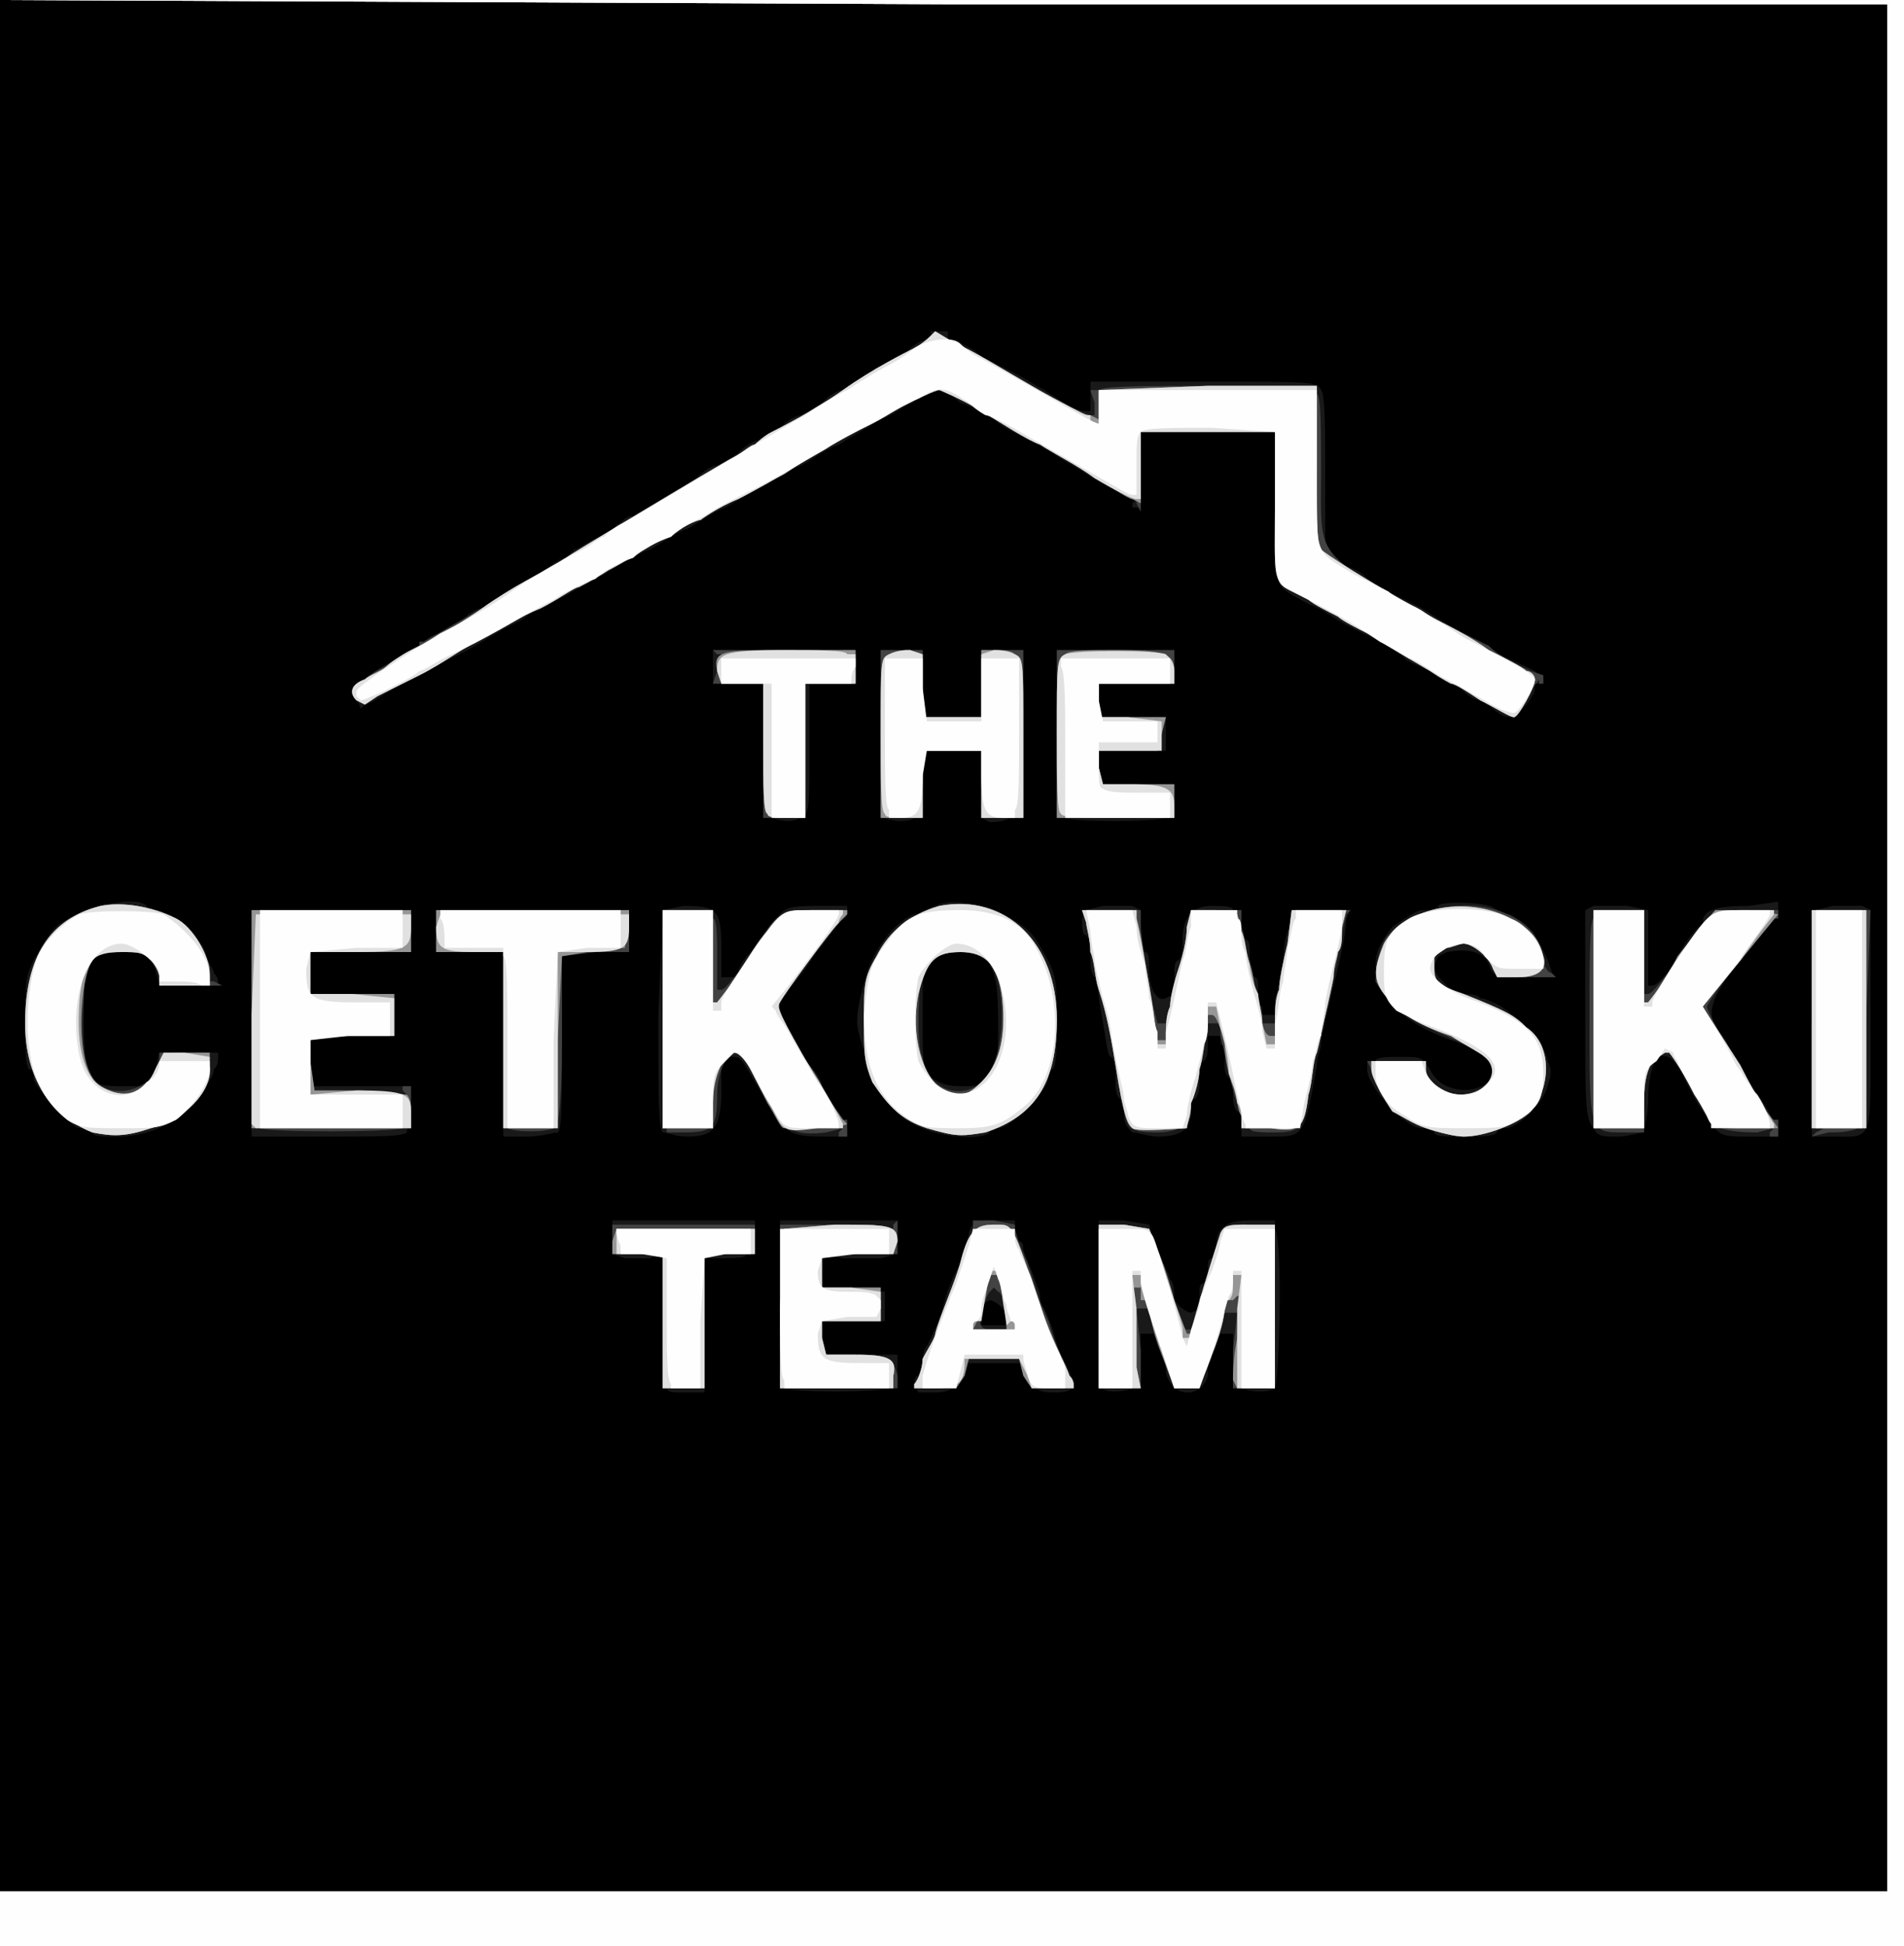
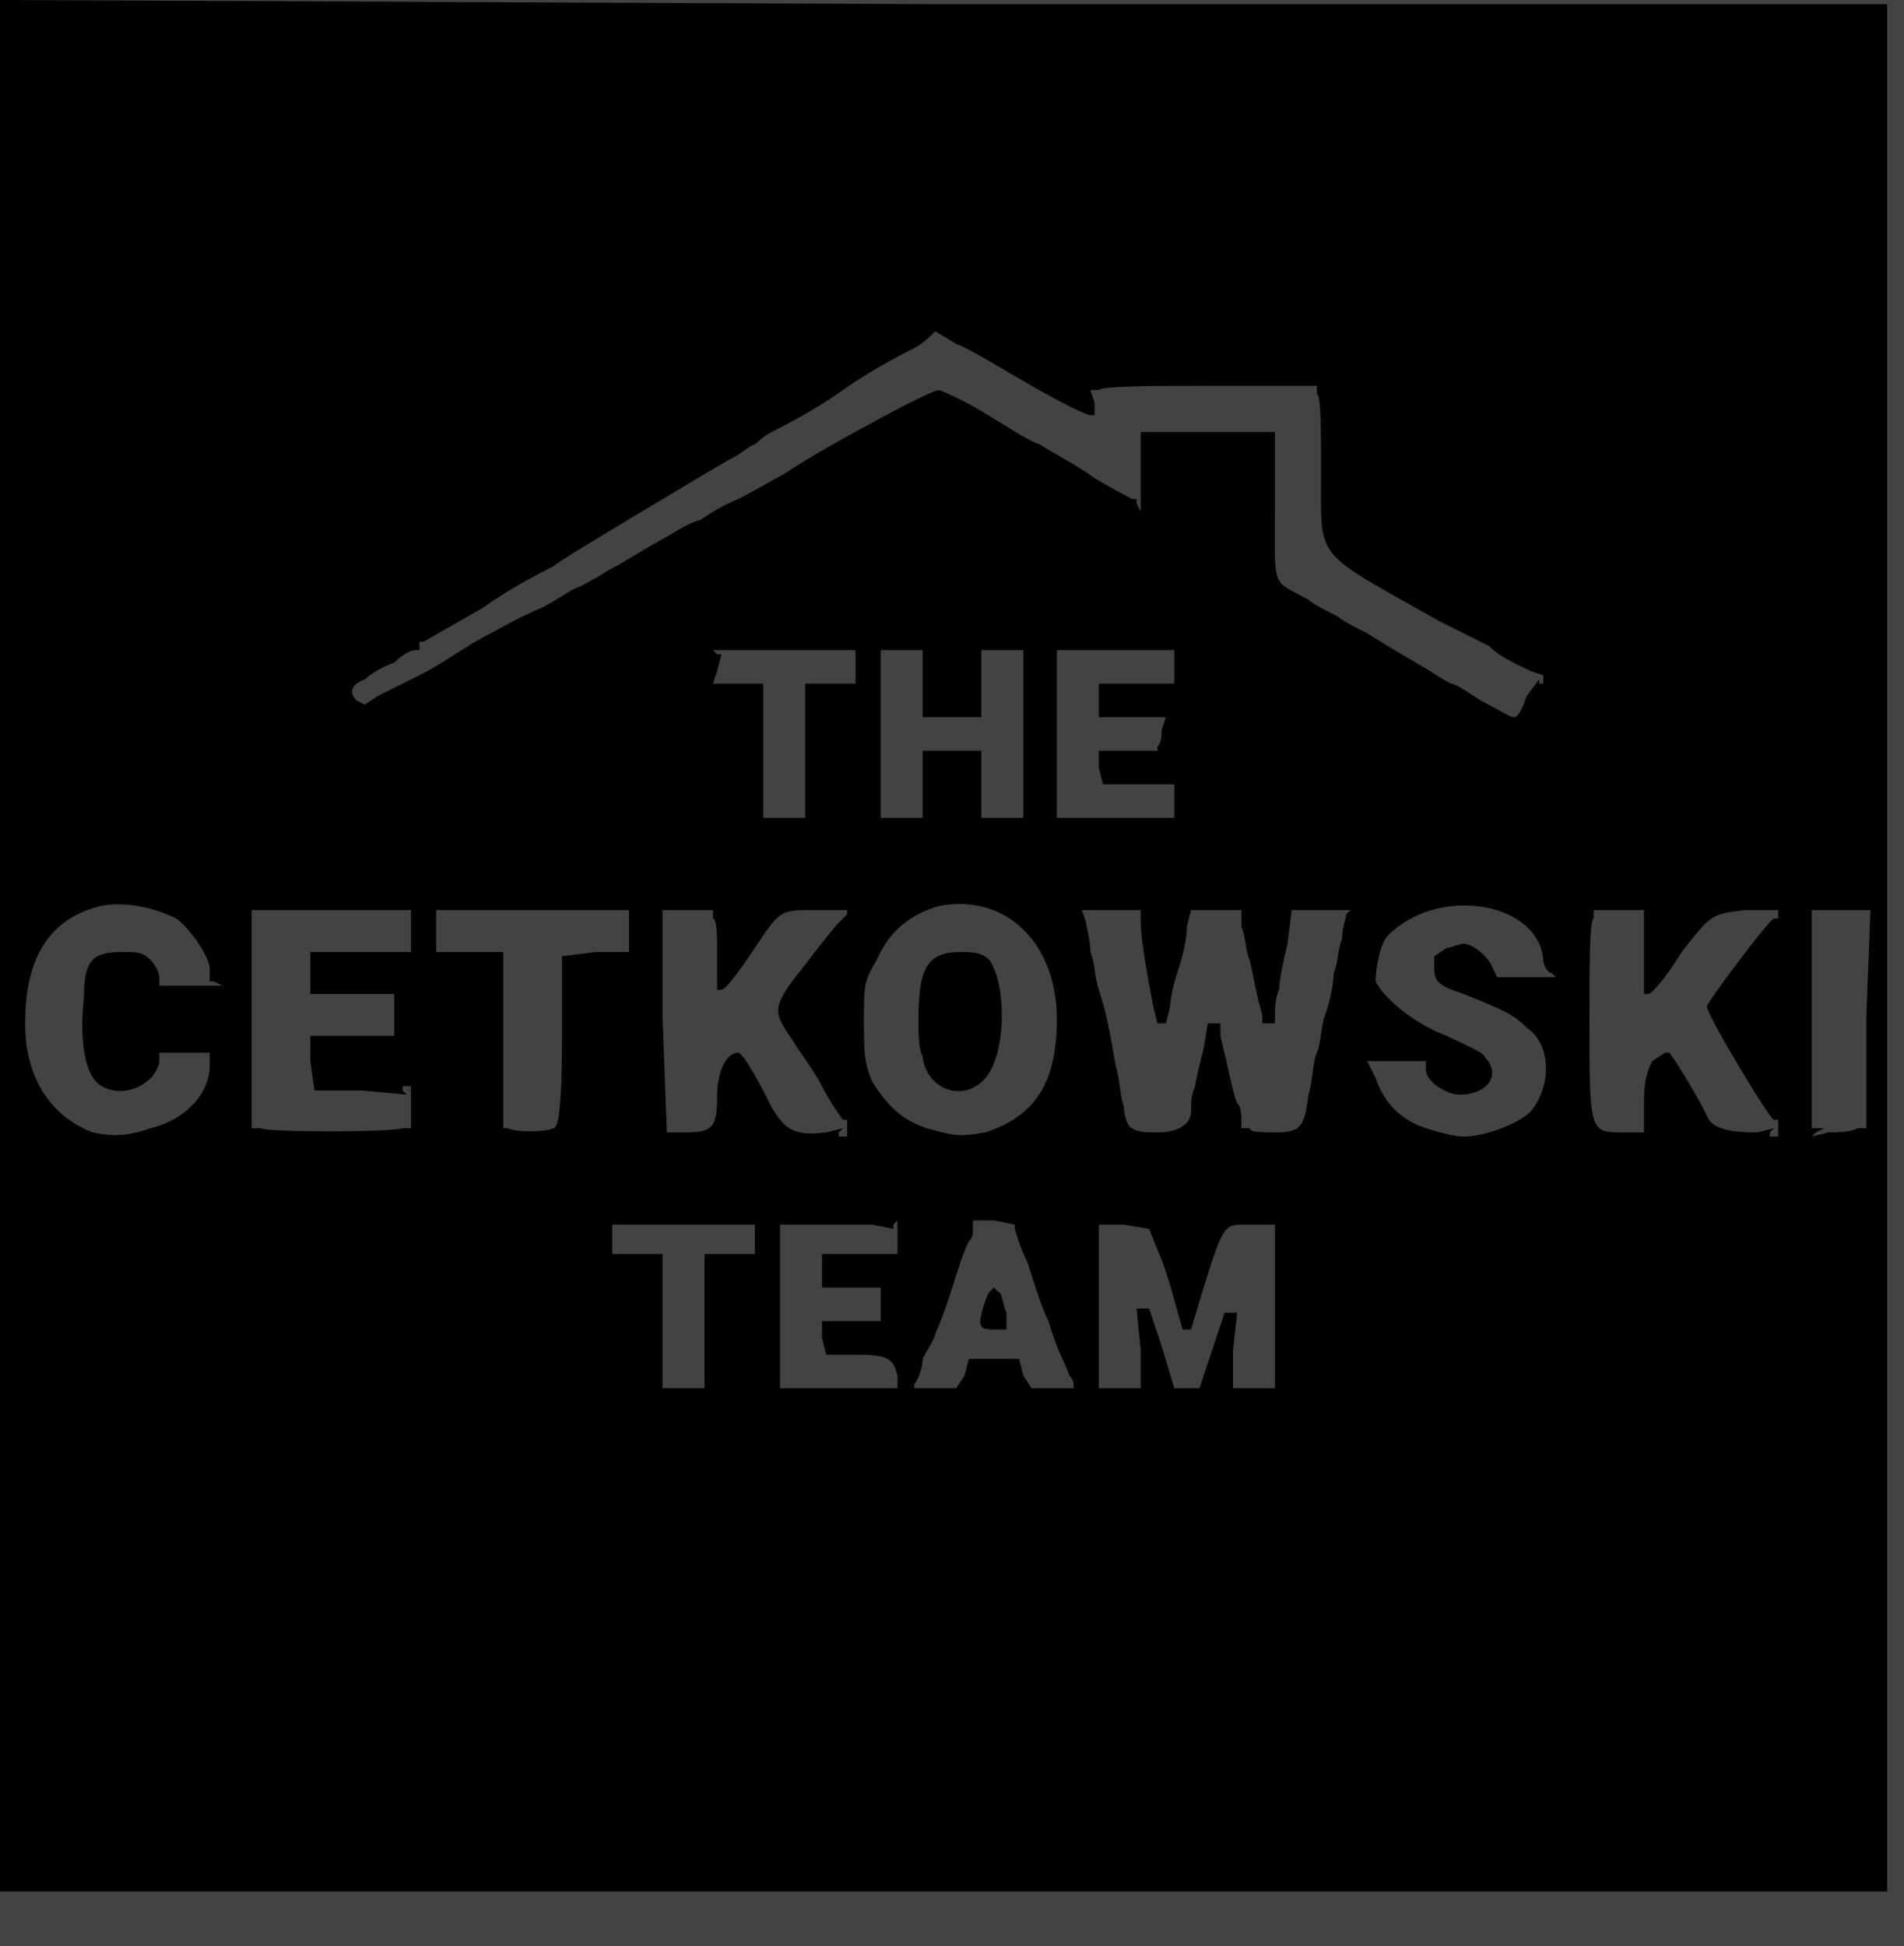
<svg xmlns="http://www.w3.org/2000/svg" version="1.0" width="454pt" height="464pt" viewBox="0 0 454 464" preserveAspectRatio="xMidYMid meet">
  <rect x="0" y="0" width="454" height="464" fill="#808080" stroke="none" />
  <path fill="#000000" stroke="none" d=" M0 232  L0 0  L227 0  L454 0  L454 232  L454 464  L227 464  L0 464  L0 232  Z  " />
-   <path fill="#191919" stroke="none" d=" M0 458  L0 451  L225 451  L450 451  L450 226  L450 1  L225 1  L0 0  L227 0  L454 0  L454 232  L454 464  L227 464  L0 464  L0 458  Z  M159 331  C158 331 158 324 158 315  L158 299  L155 300  C153 300 150 300 149 300  L146 299  L146 295  L146 291  L163 291  L180 291  L180 295  L180 299  L178 299  C178 300 175 300 172 300  L168 300  L168 316  L168 332  L163 332  C161 332 159 332 159 331  Z  M187 331  C186 331 186 322 186 311  L186 291  L200 291  L214 291  L214 295  L214 299  L210 300  C208 300 204 300 201 300  L196 299  L196 303  L196 307  L203 307  L211 308  L211 311  L211 315  L203 315  L196 315  L196 319  L196 323  L205 323  L214 323  L214 327  L214 331  L212 331  C210 332 188 332 187 331  Z  M218 330  C218 330 218 328 219 328  C219 327 220 326 220 325  C220 324 220 322 221 321  C222 319 224 315 225 311  C226 307 228 303 229 301  C230 300 230 298 230 298  C230 297 231 295 231 294  C232 291 233 291 237 291  L242 291  L242 293  C242 294 242 295 243 296  C244 296 244 297 244 298  C244 298 245 301 246 303  C247 306 248 308 248 309  C248 310 248 311 249 312  C249 312 250 314 251 317  C252 321 253 323 255 327  C257 331 256 332 251 332  C247 332 244 330 244 327  L244 325  L237 325  L230 325  L230 327  C230 330 227 332 223 332  L219 332  L218 330  Z  M240 314  C240 312 237 310 236 310  L234 311  L234 313  L234 316  L237 316  L240 316  L240 314  Z  M263 331  C262 331 262 322 262 311  L262 291  L268 291  L274 292  L276 298  C277 301 279 304 279 305  C280 306 280 308 280 309  C280 311 283 313 284 313  L286 312  L286 309  C286 307 286 306 287 306  C288 305 288 304 288 303  C288 301 288 300 289 300  C290 299 290 298 290 297  C290 293 292 291 298 291  L304 291  L304 293  C306 296 305 330 304 331  C303 332 298 332 296 331  L294 331  L294 324  L294 318  L292 318  L291 318  L290 320  C290 321 289 322 289 324  C288 325 288 327 288 328  C287 332 283 333 280 331  C279 330 278 328 278 327  C278 326 278 324 277 323  C277 322 276 321 276 320  L275 318  L274 318  L272 318  L272 324  L272 331  L270 331  C268 332 263 332 263 331  Z  M22 270  C21 269 20 269 19 269  C17 269 8 259 8 257  C8 256 8 255 7 255  C6 254 6 249 6 244  C6 235 6 233 8 229  C12 222 13 220 19 218  C25 215 33 214 35 216  C35 217 36 217 37 217  C40 217 47 222 49 227  C49 229 51 231 51 232  C52 233 52 234 52 234  L52 235  L45 235  L38 235  L37 231  L35 227  L30 227  C25 227 24 227 22 229  C20 231 20 233 20 243  C20 258 21 259 29 259  L35 259  L37 255  L38 251  L45 251  L52 251  L52 252  C52 253 52 254 51 255  C51 256 50 258 49 259  C46 266 37 271 28 271  C25 271 22 271 22 270  Z  M60 244  L61 217  L79 217  L98 217  L98 222  L98 227  L86 227  L74 227  L74 232  L74 237  L84 237  L94 237  L94 242  L94 247  L84 247  L74 247  L74 253  L74 259  L86 259  L98 259  L98 264  C98 267 97 269 97 270  C96 271 90 271 78 271  L60 271  L60 244  Z  M120 249  L120 227  L112 227  L104 227  L104 222  L105 217  L127 217  L150 217  L150 222  L150 227  L142 227  L134 227  L134 248  C134 263 134 269 133 270  C132 270 129 271 126 271  L120 271  L120 249  Z  M158 270  C157 269 157 261 157 242  L158 217  L163 216  C171 216 172 217 172 226  L172 233  L174 233  L176 233  L176 232  C176 231 177 229 179 227  C181 224 183 221 185 219  C187 217 187 216 194 216  L202 216  L202 217  C202 218 202 219 201 219  C201 219 198 223 194 228  C191 233 187 237 187 237  L186 237  L186 240  C186 242 188 247 193 254  C195 256 196 258 196 259  C196 259 197 261 199 264  C201 266 202 269 202 269  L202 271  L196 271  C189 271 187 270 184 265  C176 251 177 252 174 252  L172 253  L172 260  C172 269 170 271 164 271  C161 271 159 270 158 270  Z  M220 269  C217 268 214 266 213 264  C210 261 206 254 206 251  C206 250 205 248 205 247  C204 244 204 241 207 231  C209 226 213 220 218 218  C220 218 222 216 223 216  C229 213 243 218 247 224  C252 232 252 233 252 243  C252 249 252 254 251 255  C250 255 250 256 250 257  C250 260 241 269 238 269  C237 269 236 269 236 270  C234 272 224 271 220 269  Z  M236 256  C238 254 238 252 238 243  C238 230 236 228 230 227  C226 227 224 227 222 229  C220 231 220 232 220 243  C220 253 220 255 222 257  C224 258 225 259 229 259  C233 259 234 259 236 256  Z  M270 270  C269 269 268 268 268 266  C268 264 268 262 267 262  C266 261 266 259 266 257  C266 255 266 253 265 252  C264 252 264 249 262 238  C262 236 261 233 261 233  C260 232 260 230 260 228  C260 226 260 224 259 223  C258 223 258 221 258 219  L259 217  L263 216  C265 216 268 216 270 216  L272 217  L272 221  C272 224 272 226 273 227  C274 227 274 229 274 231  C274 236 276 239 278 238  L280 237  L280 233  C280 231 280 229 281 229  C282 228 282 226 282 224  C282 219 284 216 289 216  C291 216 294 216 294 217  L296 217  L296 220  C296 222 296 223 297 224  C298 224 298 226 298 228  C298 230 298 232 299 233  C300 233 300 234 300 236  C300 238 300 240 301 240  L301 242  L303 242  L304 242  L304 238  C305 236 305 232 306 229  C306 225 307 221 308 220  L309 217  L315 217  L322 217  L321 219  C321 220 321 223 318 235  C317 237 317 241 316 243  C316 245 315 247 315 249  C315 250 314 252 314 254  C311 271 311 271 303 271  L296 271  L296 268  C296 267 296 265 295 265  C294 264 294 262 294 260  C294 259 294 257 293 257  C292 256 292 255 292 253  C292 251 292 249 291 249  L291 247  L289 247  L288 247  L288 249  C288 251 288 252 287 253  C286 253 286 255 286 257  C286 259 286 261 285 262  C284 262 284 263 284 265  C284 269 282 271 276 271  C274 271 271 270 270 270  Z  M342 270  C341 269 340 269 339 269  C335 269 326 259 326 255  L326 253  L328 253  C328 252 331 252 334 252  C339 252 339 252 341 255  C344 262 356 261 356 255  C356 253 352 250 346 248  C335 244 328 238 328 230  C328 227 329 225 332 221  C335 219 338 217 339 217  C341 217 342 217 343 216  C343 215 352 215 355 216  C356 216 358 218 360 218  C362 219 365 221 366 223  C368 226 370 231 370 232  L370 233  L363 233  C357 233 356 233 355 230  C354 227 350 226 345 227  L343 228  L342 230  C342 232 343 233 345 235  C346 236 349 237 349 237  C350 237 352 237 353 238  C354 238 356 239 358 240  C361 242 368 248 368 250  C368 250 369 252 369 253  C370 255 370 256 369 259  C368 263 362 269 359 269  C358 269 357 269 357 270  C356 271 353 271 349 271  C345 271 342 271 342 270  Z  M380 269  C378 267 378 263 378 242  L378 217  L380 216  C382 216 385 216 388 216  L393 217  L393 226  L393 235  L394 235  C395 235 398 232 400 228  C402 224 405 221 405 221  L406 221  L406 220  C406 217 409 216 417 216  L424 215  L424 217  L424 219  L423 219  C423 219 419 223 415 229  C407 239 407 242 410 246  C411 247 412 249 412 249  C412 250 414 253 417 258  C420 262 422 265 422 266  L422 267  L423 267  L424 267  L424 269  L424 271  L417 271  C410 271 410 271 406 265  C404 262 402 258 401 256  C397 248 393 252 393 262  C393 266 392 269 392 270  C391 270 388 271 386 271  C382 271 381 271 380 269  Z  M432 244  L433 217  L437 216  C439 216 442 216 444 216  L446 217  L446 243  C446 273 447 271 437 271  L432 271  L432 244  Z  M184 195  L182 195  L182 179  L182 163  L176 163  L170 163  L170 159  L170 155  L187 155  L204 155  L204 159  L204 163  L199 163  L193 163  L193 178  C193 193 193 194 191 195  C189 196 187 196 184 195  Z  M211 195  L210 195  L210 175  L210 155  L215 155  L220 155  L220 163  L220 171  L227 171  L234 171  L234 163  L234 155  L239 155  L244 155  L244 175  L244 195  L241 195  C239 196 237 196 236 196  L234 195  L234 187  L234 179  L227 179  L220 179  L220 187  L220 195  L218 195  C217 196 213 196 211 195  Z  M254 195  L252 195  L252 175  L252 155  L266 155  L280 155  L280 159  L280 163  L271 163  L262 163  L262 167  L262 171  L270 171  L278 171  L278 175  L278 179  L270 179  L262 179  L262 183  L262 187  L271 187  L280 187  L280 191  L280 195  L278 195  C275 196 256 196 254 195  Z  M356 169  C355 168 353 167 353 167  C352 167 350 166 348 164  C345 163 342 161 341 160  C339 159 336 158 335 157  C334 156 331 154 329 153  C327 152 323 150 321 149  C319 148 315 145 312 144  C303 139 304 141 304 121  L304 103  L288 103  L272 103  L272 112  L272 121  L271 121  L270 121  L270 120  L271 119  L268 118  C266 117 262 115 259 113  C256 111 252 109 251 108  C249 107 246 105 244 104  C241 103 238 101 237 100  C235 99 232 97 229 96  C224 92 224 92 219 95  C217 96 213 99 210 100  C207 102 203 104 200 106  C197 107 193 110 191 111  C188 112 184 115 182 116  C179 117 175 120 173 121  C170 122 166 125 164 126  C161 127 157 130 155 131  C152 132 147 135 144 137  C140 139 135 142 133 143  C130 144 127 146 124 148  C122 149 118 151 115 153  C110 156 103 159 94 164  C91 166 88 168 87 168  L86 169  L85 166  L84 164  L84 164  C86 162 94 157 95 157  C95 157 97 156 100 154  C102 152 104 151 105 151  C105 151 107 150 110 148  C112 146 114 145 115 145  C115 145 117 144 120 142  C122 140 124 139 125 139  C125 139 127 138 130 136  C132 134 134 133 135 133  C135 133 136 132 137 131  C138 131 140 129 143 128  C145 127 147 126 147 125  C148 125 149 123 151 123  C156 120 161 117 166 114  C168 112 170 111 171 111  C171 111 173 110 176 108  C178 106 180 105 181 105  C181 105 183 104 186 102  C188 100 190 99 191 99  C191 99 193 98 196 96  C198 94 200 93 201 93  C201 93 203 92 206 90  C208 88 210 87 211 87  C211 87 213 86 216 84  C218 82 220 81 221 81  L222 81  L222 80  L222 79  L224 79  L226 79  L226 80  L226 81  L228 81  C229 82 232 83 234 85  C236 86 240 88 242 89  C244 90 247 92 249 93  C255 97 257 98 259 98  L260 98  L260 95  L260 91  L287 91  C313 91 314 91 315 93  C316 94 316 103 316 114  L316 133  L319 134  C321 135 324 136 325 137  C326 138 329 140 331 141  C333 142 337 144 339 145  C342 147 347 150 351 152  C352 153 354 154 354 154  C355 155 362 158 366 160  C367 161 368 162 368 162  L368 163  L367 163  L366 163  L366 164  C366 166 362 171 360 171  C359 171 357 170 356 169  Z  " />
  <path fill="#434343" stroke="none" d=" M0 458  L0 451  L225 451  L450 451  L450 226  L450 1  L225 1  L0 0  L227 0  L454 0  L454 232  L454 464  L227 464  L0 464  L0 458  Z  M158 315  L158 299  L152 299  L146 299  L146 295  L146 292  L163 292  L180 292  L180 295  L180 299  L174 299  L168 299  L168 315  L168 331  L163 331  L158 331  L158 315  Z  M186 311  L186 292  L195 292  C200 292 206 292 208 292  L213 293  L213 292  L214 291  L214 295  L214 299  L205 299  L196 299  L196 303  L196 307  L203 307  L210 307  L210 311  L210 315  L203 315  L196 315  L196 319  L197 323  L204 323  C212 323 213 324 214 328  L214 331  L200 331  L186 331  L186 311  Z  M218 330  C219 329 220 326 220 324  C221 322 223 319 223 318  C225 314 228 304 229 301  C230 298 231 296 231 296  C232 295 232 294 232 293  L232 291  L237 291  L242 292  L242 293  C242 293 243 297 245 301  C246 304 248 311 250 315  C252 322 254 325 255 328  C256 329 256 330 256 330  L256 331  L251 331  L246 331  L244 328  L243 324  L237 324  L231 324  L230 328  L228 331  L223 331  L218 331  L218 330  Z  M240 313  C239 311 239 308 238 308  L237 307  L236 308  C235 309 233 316 234 316  C234 317 236 317 237 317  L240 317  L240 313  Z  M262 311  L262 292  L268 292  L274 293  L276 298  C277 300 279 306 280 310  L282 317  L283 317  L284 317  L287 307  C292 291 292 292 298 292  L304 292  L304 311  L304 331  L299 331  L294 331  L294 322  L295 313  L294 313  L292 313  L289 322  L286 331  L283 331  L280 331  L277 321  L274 312  L272 312  L271 312  L272 322  L272 331  L267 331  L262 331  L262 311  Z  M22 270  C12 266 6 257 6 244  C6 228 12 219 24 216  C29 215 36 216 42 219  C45 221 50 228 50 231  L50 234  L51 234  L53 235  L45 235  L38 235  L38 233  C38 232 37 230 36 229  C34 227 33 227 29 227  C22 227 20 229 20 238  C19 247 20 255 23 258  C26 261 32 261 36 257  C37 256 38 254 38 253  L38 251  L44 251  L50 251  L50 254  C50 261 44 267 36 269  C30 271 27 271 22 270  Z  M200 270  L201 269  L197 270  C189 271 187 269 184 264  C180 256 177 251 176 251  C173 251 171 256 171 261  C171 269 170 270 163 270  L159 270  L158 243  L158 217  L164 217  L170 217  L170 219  C171 219 171 224 171 228  L171 236  L172 236  C173 236 176 232 180 226  C186 217 186 217 194 217  L202 217  L202 218  C202 218 201 219 200 220  C199 221 195 226 192 230  C184 240 184 241 189 248  C190 250 194 255 196 259  C198 263 201 267 201 267  L202 267  L202 269  L202 271  L201 271  L200 271  L200 270  Z  M221 269  C215 267 212 264 208 258  C206 253 206 251 206 243  C206 235 206 234 209 229  C212 222 217 218 224 216  C240 213 252 225 252 243  C252 258 247 266 235 270  C229 271 228 271 221 269  Z  M235 257  C240 251 240 235 236 229  C234 227 232 227 229 227  C221 227 219 231 219 243  C219 246 219 250 220 252  C221 260 230 263 235 257  Z  M340 269  C334 267 330 263 328 257  L326 253  L333 253  L340 253  L340 255  C340 258 345 261 348 261  C355 261 358 256 354 252  C354 251 349 249 345 247  C337 244 330 238 328 234  C328 231 329 225 331 223  C343 211 367 215 368 229  C368 230 369 232 370 232  L371 233  L364 233  L357 233  L356 231  C355 228 351 225 349 225  C348 225 346 226 345 226  L342 228  L342 231  C342 234 343 235 349 237  C359 241 361 242 364 245  C370 249 370 259 365 265  C362 268 354 271 349 271  C347 271 343 270 340 269  Z  M422 270  L423 269  L419 270  C412 270 408 269 407 266  C404 260 399 252 398 251  L397 251  L394 253  C393 255 392 257 392 263  L392 270  L387 270  C379 270 379 270 379 243  C379 231 379 219 380 219  L380 217  L386 217  L392 217  L392 227  L392 237  L393 237  C394 237 398 232 401 227  C408 218 408 218 416 217  L424 217  L424 218  L424 219  L423 219  C422 219 407 239 407 240  C407 242 422 267 423 267  L424 267  L424 269  L424 271  L423 271  L422 271  L422 270  Z  M433 270  L435 269  L433 269  L432 269  L432 243  L432 217  L439 217  L446 217  L445 243  L445 269  L443 269  C441 270 438 270 436 270  L432 271  L433 270  Z  M62 269  L60 269  L60 243  L60 217  L79 217  L98 217  L98 222  L98 227  L86 227  L74 227  L74 232  L74 237  L84 237  L94 237  L94 242  L94 247  L84 247  L74 247  L74 253  L75 260  L86 260  L97 261  L96 260  L96 259  L97 259  L98 259  L98 264  L98 269  L96 269  C93 270 64 270 62 269  Z  M121 269  L120 269  L120 248  L120 227  L112 227  L104 227  L104 222  L104 217  L127 217  L150 217  L150 222  L150 227  L142 227  L134 228  L134 248  C134 265 133 269 132 269  C130 270 123 270 121 269  Z  M270 269  C269 269 268 266 268 264  C267 261 267 257 266 254  C265 248 264 242 262 236  C261 233 261 229 260 227  C260 224 259 221 259 220  L258 217  L265 217  L272 217  L272 220  C272 224 274 235 275 240  L276 244  L277 244  L278 244  L279 240  C279 238 280 234 281 231  C282 228 283 224 283 221  L284 217  L290 217  L296 217  L296 221  C297 223 297 227 298 229  C299 233 299 235 301 242  L301 244  L303 244  L304 244  L304 242  C304 241 304 238 305 236  C305 234 306 229 307 225  L308 217  L315 217  L322 217  L321 218  C321 219 320 221 320 224  C319 226 319 230 318 232  C318 235 317 239 316 242  C315 244 315 249 314 251  C313 253 313 258 312 261  C311 269 310 270 304 270  C301 270 298 270 298 269  L296 269  L296 267  C296 266 296 264 295 263  C294 261 293 255 291 247  L291 244  L290 244  L288 244  L287 250  C286 254 285 258 285 259  C284 261 284 263 284 265  C284 268 281 270 276 270  C274 270 271 270 270 269  Z  M182 179  L182 163  L176 163  L170 163  L171 160  L172 156  L171 156  L170 155  L187 155  L204 155  L204 159  L204 163  L198 163  L192 163  L192 179  L192 195  L187 195  L182 195  L182 179  Z  M210 175  L210 155  L215 155  L220 155  L220 163  L220 171  L227 171  L234 171  L234 163  L234 155  L239 155  L244 155  L244 175  L244 195  L239 195  L234 195  L234 187  L234 179  L227 179  L220 179  L220 187  L220 195  L215 195  L210 195  L210 175  Z  M252 175  L252 155  L266 155  L280 155  L280 159  L280 163  L271 163  L262 163  L262 167  L262 171  L270 171  L278 171  L277 174  C277 175 277 177 276 178  L276 179  L269 179  L262 179  L262 183  L263 187  L271 187  L280 187  L280 191  L280 195  L266 195  L252 195  L252 175  Z  M353 167  C350 165 347 163 346 163  C346 163 344 162 341 160  C336 157 334 156 326 151  C324 150 320 148 319 147  C317 146 313 144 312 143  C303 138 304 141 304 121  L304 103  L288 103  L272 103  L272 112  L272 122  L271 120  L271 119  L270 119  C270 119 266 117 261 114  C257 111 251 108 248 106  C245 105 239 101 234 98  C229 95 224 93 224 93  C223 93 219 95 215 97  C200 105 193 109 187 113  C185 114 180 117 176 119  C171 121 167 124 167 124  C166 124 162 126 159 128  C155 130 149 134 145 136  C142 138 138 140 138 140  C137 140 133 143 129 145  C124 147 119 150 117 151  C111 154 106 158 100 161  C96 163 92 165 90 166  L87 168  L85 167  C83 165 84 163 87 162  C88 161 91 159 94 158  C96 156 98 155 99 155  L100 155  L100 154  L100 153  L101 153  C101 153 108 149 115 145  C122 140 130 136 132 135  C133 134 143 128 153 122  C163 116 173 110 175 109  C177 108 179 106 180 106  C180 106 182 104 184 103  C186 102 194 98 201 93  C208 88 216 84 218 83  C220 82 222 80 222 80  L223 79  L228 82  C231 83 239 88 246 92  C253 96 259 99 260 99  L261 99  L261 96  L260 93  L262 93  C263 92 275 92 288 92  L314 92  L314 94  C315 94 315 103 315 113  C315 134 313 131 343 148  C345 149 351 152 355 154  C358 157 363 159 365 160  L368 161  L368 162  L368 163  L367 163  L367 162  L364 166  C363 169 362 171 361 171  C360 171 357 169 353 167  Z  " />
-   <path fill="#969696" stroke="none" d=" M0 458  L0 451  L225 451  L450 451  L450 226  L450 1  L225 1  L0 0  L227 0  L454 0  L454 232  L454 464  L227 464  L0 464  L0 458  Z  M158 315  L158 299  L152 299  L146 299  L146 296  L147 293  L163 293  L180 293  L180 296  L180 299  L174 299  L168 299  L168 315  L168 331  L163 331  L158 331  L158 315  Z  M186 312  L187 293  L199 292  C212 292 214 292 214 296  L213 299  L205 299  L196 299  L196 303  L196 307  L203 307  L210 307  L210 311  L210 315  L203 315  L196 315  L196 319  L197 323  L204 323  C212 323 214 324 213 328  L213 331  L199 331  L186 331  L186 312  Z  M218 330  C219 329 220 326 220 324  C221 322 223 319 223 318  C224 314 228 305 229 301  C231 293 233 292 237 292  C242 292 241 291 249 314  C252 322 254 325 255 328  C256 329 256 330 256 330  L256 331  L251 331  L246 331  L244 328  L243 324  L237 324  L231 324  L230 328  L228 331  L223 331  L218 331  L218 330  Z  M240 315  C240 314 239 311 239 309  L238 304  L237 304  L236 304  L235 309  C234 311 233 314 233 315  L232 317  L236 317  L240 317  L240 315  Z  M262 312  L262 292  L268 292  L274 293  L276 298  C277 300 279 306 280 310  L283 318  L283 318  L284 318  L287 307  C292 291 291 292 298 292  L304 292  L304 312  L304 331  L299 331  L295 331  L294 329  C294 328 294 324 295 319  C295 314 296 309 296 309  L295 309  L294 310  L292 310  L292 312  C292 314 291 318 289 323  L286 331  L283 331  L280 331  L277 323  C275 318 274 313 274 312  L274 310  L273 310  L272 310  L272 309  L272 307  L271 307  L270 307  L271 314  C271 317 271 323 271 326  L272 331  L267 331  L262 331  L262 312  Z  M22 270  C12 266 6 257 6 244  C6 228 12 219 24 216  C29 215 36 216 42 219  C46 221 50 228 50 232  L50 235  L44 235  L38 235  L38 233  C38 232 37 230 36 229  C34 227 33 227 29 227  C25 227 24 227 22 229  C19 234 18 251 22 257  C22 258 24 259 26 260  C30 262 35 260 37 255  C39 251 39 251 45 251  L50 251  L50 254  C50 261 44 267 36 269  C30 271 27 271 22 270  Z  M221 269  C215 267 212 264 208 258  C206 253 206 251 206 243  C206 235 206 233 209 228  C212 222 217 218 224 216  C240 213 252 225 252 243  C252 258 247 266 235 270  C229 271 228 271 221 269  Z  M234 258  C238 254 240 248 239 238  C238 230 235 227 229 227  C223 227 221 229 219 237  C217 247 220 257 225 260  C229 262 231 261 234 258  Z  M340 269  C337 268 334 266 332 265  C330 262 327 257 327 255  L327 253  L334 253  L340 253  L340 255  C340 258 345 261 348 261  C355 261 358 255 354 252  C353 251 349 249 346 247  C337 244 333 241 330 237  C327 233 328 230 330 225  C335 216 351 213 362 220  C365 222 367 224 368 228  C369 231 367 233 362 233  L357 233  L356 231  C355 228 351 225 349 225  C348 225 346 226 345 226  L342 228  L342 231  C342 234 343 235 349 237  C359 241 361 242 364 245  C370 249 370 259 365 265  C362 268 354 271 349 271  C347 271 343 270 340 269  Z  M158 269  C158 269 158 257 158 243  L158 217  L164 217  L170 217  L170 228  L170 239  L171 239  C171 239 175 234 179 228  C186 217 186 217 194 217  L202 217  L202 218  C202 218 201 219 200 220  C199 221 195 226 192 230  C184 240 184 241 189 248  C190 250 194 255 196 259  C198 263 201 267 201 267  L202 268  L202 268  C201 269 187 269 187 269  C186 269 185 266 183 263  C176 249 176 249 172 254  C171 255 170 258 170 263  L170 269  L164 269  C161 269 159 269 158 269  Z  M270 269  C269 268 268 267 266 254  C265 248 264 242 262 236  C261 233 261 229 260 227  C260 224 259 221 259 220  L258 217  L264 217  L271 217  L271 219  C272 222 273 229 275 241  L276 248  L277 248  L278 248  L278 246  C278 245 278 242 279 240  C279 238 280 234 281 231  C282 228 283 224 283 221  L284 217  L290 217  L295 218  L296 222  C297 224 297 227 298 230  C299 232 299 236 300 239  C301 246 302 247 303 247  L304 247  L304 243  C304 241 304 238 305 236  C305 234 306 229 307 225  L308 217  L315 217  L321 217  L320 221  C320 224 320 226 319 227  C319 228 318 230 318 233  C316 242 315 247 314 251  C313 253 313 258 312 261  C311 269 310 270 303 269  L296 269  L296 266  C295 265 295 261 294 259  C293 257 292 252 292 249  C291 245 290 242 289 242  L288 242  L288 246  C287 249 287 252 286 255  C286 257 285 261 284 263  C284 266 283 268 283 269  C282 269 271 270 270 269  Z  M380 269  C380 269 380 257 380 243  L380 217  L386 217  L392 217  L392 228  L392 239  L393 239  C393 239 397 234 400 228  C404 223 408 218 409 217  C409 217 413 217 417 217  L424 218  L415 229  L406 240  L413 252  C417 258 421 265 422 266  L424 269  L416 269  C409 269 408 269 407 266  C404 260 399 252 398 251  L397 251  L394 253  C393 255 392 257 392 263  L392 269  L386 269  C383 269 381 269 380 269  Z  M437 269  L432 269  L432 243  L432 217  L439 217  L445 217  L445 243  L445 269  L444 269  C443 269 440 269 437 269  Z  M60 243  L60 217  L79 217  L98 217  L98 222  L98 227  L97 227  C97 227 91 227 85 227  L74 227  L74 232  L74 237  L84 237  L94 237  L94 242  L94 247  L84 247  L74 247  L74 253  L75 260  L85 260  C91 260 96 261 97 261  C98 262 98 264 98 265  L98 269  L79 269  L60 269  L60 243  Z  M120 248  L120 227  L112 227  L104 227  L104 222  L104 217  L127 217  L150 217  L150 221  C150 223 149 225 149 226  C148 226 144 227 140 227  L134 228  L133 248  L133 269  L126 269  L120 269  L120 248  Z  M183 194  C182 194 182 187 182 178  L182 163  L177 163  L172 163  L171 160  C170 155 172 155 189 155  L204 155  L204 159  L204 163  L198 163  L192 163  L192 179  L192 195  L188 195  C185 195 183 195 183 194  Z  M210 176  C210 157 210 157 212 156  C214 155 216 155 217 155  L220 156  L220 164  L220 171  L227 171  L234 171  L234 163  L234 155  L237 155  C239 155 241 155 242 156  C244 157 244 158 244 176  L244 195  L239 195  L234 195  L234 187  L234 179  L227 179  L220 179  L220 187  L220 195  L215 195  L210 195  L210 176  Z  M252 176  C252 158 252 157 254 156  C255 155 260 155 266 155  C278 155 280 156 280 160  L280 163  L271 163  L262 163  L262 167  L262 171  L269 171  C273 171 277 171 277 171  L278 171  L277 175  L276 179  L269 179  L262 179  L262 183  L263 187  L271 187  L280 187  L280 191  L280 195  L266 195  L252 195  L252 176  Z  M353 167  C350 165 347 163 346 163  C346 163 344 162 341 160  C336 157 334 156 326 151  C324 150 320 148 319 147  C317 146 313 144 312 143  C303 138 304 141 304 121  L304 103  L288 103  L272 103  L272 111  L272 120  L270 119  C269 119 265 116 261 114  C257 111 251 108 248 106  C245 105 239 101 234 98  C229 95 224 93 224 93  C223 93 219 95 215 97  C200 105 193 109 187 113  C185 114 180 117 176 119  C171 121 167 124 167 124  C166 124 162 126 159 128  C155 130 149 134 145 136  C142 138 138 140 138 140  C137 140 133 143 129 145  C124 147 119 150 117 151  C111 154 106 158 100 161  C96 163 92 165 90 166  L87 168  L85 167  C83 165 84 163 87 162  C88 161 91 160 92 159  C93 158 96 156 98 155  C100 154 108 150 115 145  C122 140 130 136 132 135  C133 134 143 128 153 122  C163 116 173 110 175 109  C177 108 179 106 180 106  C180 106 182 104 184 103  C186 102 194 98 201 93  C208 88 216 84 218 83  C220 82 222 80 222 80  L223 79  L228 82  C231 83 239 88 246 92  C252 96 258 99 260 99  L262 100  L262 96  L262 93  L288 92  L314 92  L314 93  C314 94 314 102 314 112  C314 125 314 130 315 131  C316 132 325 138 343 148  C345 149 351 152 355 155  C359 157 363 159 364 160  C365 160 366 161 366 162  C366 164 362 171 361 171  C360 171 357 169 353 167  Z  " />
-   <path fill="#e1e1e1" stroke="none" d=" M0 458  L0 451  L225 451  L450 451  L450 226  L450 1  L225 1  L0 0  L227 0  L454 0  L454 232  L454 464  L227 464  L0 464  L0 458  Z  M158 315  L158 299  L152 299  L147 299  L147 296  L147 293  L163 293  L180 293  L180 296  L180 299  L174 299  L168 299  L168 315  L168 331  L163 331  L158 331  L158 315  Z  M186 312  L187 293  L199 292  C212 292 214 292 214 296  L213 299  L205 299  L196 299  L196 303  L196 307  L203 307  L210 308  L210 311  L210 315  L203 315  L196 315  L196 319  L197 323  L204 323  C212 323 214 324 213 328  L213 331  L199 331  L186 331  L186 312  Z  M218 330  C219 329 220 326 220 324  C221 322 223 319 223 318  C224 314 228 305 229 301  C231 293 233 292 237 292  C242 292 241 291 249 314  C252 322 254 325 255 328  C256 329 256 330 256 330  L256 331  L251 331  L246 331  L245 328  C244 326 243 324 243 324  L244 324  L237 324  L230 324  L230 325  C230 330 228 331 223 331  L218 331  L218 330  Z  M242 316  L242 315  L241 315  L240 316  L239 309  L238 303  L237 303  L236 303  L235 309  L234 315  L233 315  L232 315  L232 316  L232 317  L237 317  L242 317  L242 316  Z  M262 312  L262 292  L268 292  L274 293  L276 298  C281 313 282 316 282 317  L282 319  L283 319  L284 319  L284 318  C284 316 290 297 291 294  C292 292 293 292 298 292  L304 292  L304 312  L304 331  L299 331  L295 331  L295 325  C295 322 295 316 295 312  L296 304  L295 304  L294 304  L294 306  C294 308 294 309 293 310  C292 310 292 311 292 312  C292 314 291 318 289 323  L286 331  L283 331  L280 331  L277 322  C275 317 274 311 273 309  L272 304  L271 304  L270 304  L271 312  C271 317 271 323 271 326  L272 331  L267 331  L262 331  L262 312  Z  M22 270  C12 266 6 257 6 244  C6 228 12 219 24 216  C29 215 36 216 42 219  C46 221 50 228 50 232  L50 235  L44 235  L38 235  L38 233  C38 232 37 230 36 229  C34 227 33 227 29 227  C22 227 20 229 19 238  C18 250 20 258 26 260  C31 262 35 260 37 255  L39 251  L44 251  L50 252  L50 254  C51 260 44 267 36 269  C30 271 27 271 22 270  Z  M221 269  C215 267 212 264 208 258  C206 253 206 251 206 243  C206 235 206 233 209 228  C212 222 217 218 224 216  C240 213 252 225 252 243  C252 258 247 266 235 270  C229 271 228 271 221 269  Z  M234 258  C238 254 240 248 239 238  C238 230 235 227 229 227  C223 227 221 229 219 237  C217 247 220 257 225 260  C229 262 231 261 234 258  Z  M340 269  C337 268 334 266 332 265  C330 262 327 257 327 255  L327 253  L334 253  L340 253  L340 255  C340 258 345 261 348 261  C355 261 358 255 354 252  C353 251 349 249 346 247  C337 244 333 241 330 237  C327 233 328 230 330 225  C335 216 351 213 362 220  C365 222 367 224 368 228  C369 231 367 233 362 233  L357 233  L356 231  C355 228 351 225 349 225  C348 225 346 226 345 226  L342 228  L342 231  C342 234 343 235 349 237  C359 241 361 242 364 245  C370 249 370 259 365 265  C362 268 354 271 349 271  C347 271 343 270 340 269  Z  M158 269  C158 269 158 257 158 243  L158 217  L164 217  L170 217  L170 228  L170 239  L171 239  C171 239 175 234 179 228  C186 217 186 217 194 217  L201 217  L201 218  C201 218 200 219 200 220  C198 222 187 237 186 239  C185 240 186 242 194 256  C198 262 201 268 201 268  L201 269  L195 269  C187 270 187 270 184 264  C180 256 177 251 175 251  C173 251 170 256 170 263  L170 269  L164 269  C161 269 159 269 158 269  Z  M270 269  C269 268 268 267 266 254  C265 248 264 242 262 236  C261 233 261 229 260 227  C260 224 259 221 259 220  L258 217  L264 217  L271 217  L271 219  C272 224 274 234 275 241  L276 249  L277 249  L278 249  L278 246  C278 245 278 242 279 240  C279 238 280 234 281 231  C282 228 283 224 283 221  L284 217  L290 217  L295 218  L296 222  C297 224 297 227 298 230  C298 232 299 235 300 237  C300 238 301 242 301 244  L302 249  L303 249  L304 249  L304 244  C304 242 304 238 305 236  C305 234 306 229 307 225  L308 217  L315 217  L321 217  L320 221  C320 224 320 226 319 227  C319 228 318 230 318 233  C316 242 315 247 314 251  C313 253 313 258 312 261  C311 269 310 270 303 269  L296 269  L296 267  C296 266 296 264 295 263  C295 262 294 258 293 256  C293 253 292 248 291 245  L290 240  L289 240  L288 240  L288 245  C287 248 287 252 286 255  C286 257 285 261 284 263  C284 266 283 268 283 269  C282 269 271 270 270 269  Z  M380 269  C380 269 380 257 380 243  L380 217  L386 217  L392 217  L392 228  L392 239  L393 239  C393 239 397 234 401 228  C408 218 408 218 415 217  L423 217  L423 218  C423 218 419 223 415 229  L406 240  L415 254  C419 262 423 268 423 268  L423 269  L416 269  C409 269 408 269 407 266  C404 260 399 252 398 251  L397 251  L394 253  C393 255 392 257 392 263  L392 269  L386 269  C383 269 381 269 380 269  Z  M437 269  L432 269  L432 243  L432 217  L439 217  L445 217  L445 243  L445 269  L444 269  C443 269 440 269 437 269  Z  M60 268  C60 267 60 255 60 242  L61 218  L79 218  L98 218  L98 221  C98 226 97 227 85 227  L74 227  L74 232  L74 237  L84 237  L94 238  L94 242  L94 247  L84 247  L74 247  L74 254  L74 261  L85 260  C97 260 98 261 98 265  L98 269  L79 269  L61 269  L60 268  Z  M120 248  L120 227  L113 227  C105 227 104 226 104 221  L105 218  L127 218  L150 218  L150 221  C150 226 149 227 140 227  L133 227  L133 248  L133 269  L127 269  L120 269  L120 248  Z  M183 194  C182 194 182 187 182 178  L182 163  L177 163  L172 163  L171 160  C171 156 172 155 187 155  C195 155 202 155 202 156  L204 156  L204 160  L204 163  L198 163  L192 163  L192 179  L192 195  L188 195  C185 195 183 195 183 194  Z  M211 194  C210 194 210 185 210 175  C210 157 210 157 212 156  C214 155 216 155 217 155  L220 156  L220 164  L220 171  L227 171  L234 171  L234 164  L234 156  L237 155  C238 155 240 155 242 156  C244 157 244 157 244 176  L244 195  L239 195  L234 195  L234 187  L234 179  L227 179  L220 179  L220 187  L220 195  L216 195  C213 195 211 195 211 194  Z  M253 194  C252 194 252 185 252 175  C252 158 252 157 254 156  C256 155 276 155 278 156  C279 157 280 158 280 160  L280 163  L271 163  L262 163  L262 167  L262 171  L269 171  L277 172  L277 175  L277 179  L269 179  L262 179  L262 183  L263 187  L270 187  C278 187 280 188 280 192  L280 195  L267 195  C259 195 253 195 253 194  Z  M353 167  C350 165 347 163 346 163  C346 163 344 162 341 160  C336 157 334 156 326 151  C324 150 320 148 319 147  C317 146 313 144 312 143  C303 138 304 141 304 121  L304 103  L288 103  L272 103  L272 111  L272 119  L271 119  C270 119 266 117 261 114  C257 111 251 108 248 106  C245 105 239 101 234 98  C229 95 224 93 224 93  C223 93 219 95 215 97  C200 105 193 109 187 113  C185 114 180 117 176 119  C171 121 167 124 167 124  C166 124 162 126 159 128  C155 130 149 134 145 136  C142 138 138 140 138 140  C137 140 133 143 129 145  C124 147 119 150 117 151  C111 154 106 158 100 161  C96 163 92 165 90 166  L87 168  L85 167  C83 165 84 163 87 162  C88 161 91 160 92 159  C93 158 96 156 98 155  C100 154 108 150 115 145  C122 140 130 136 132 135  C133 134 143 128 153 122  C163 116 173 110 175 109  C177 108 179 106 180 106  C180 106 182 104 184 103  C186 102 194 98 201 93  C208 88 216 84 218 83  C220 82 222 80 222 80  L223 79  L228 82  C231 83 239 88 246 92  C253 96 259 99 259 99  L260 99  L260 100  L260 101  L261 101  L262 101  L262 97  L262 93  L288 92  L314 92  L314 93  C314 94 314 102 314 112  C314 125 314 130 315 131  C316 132 325 138 343 148  C345 149 351 152 355 155  C359 157 363 159 364 160  C365 160 366 161 366 162  C366 164 362 171 361 171  C360 171 357 169 353 167  Z  " />
-   <path fill="#fefefe" stroke="none" d=" M0 458  L0 451  L225 451  L450 451  L450 226  L450 1  L225 1  L0 0  L227 0  L454 0  L454 232  L454 464  L227 464  L0 464  L0 458  Z  M160 330  C159 329 159 322 159 314  L159 300  L153 299  L148 299  L148 297  C147 295 147 294 147 294  L147 293  L163 293  L179 293  L179 296  L179 299  L173 299  L168 300  L167 315  L167 331  L163 331  L160 331  L160 330  Z  M187 329  C186 329 186 320 186 310  L186 293  L199 293  L212 293  L212 296  L212 299  L204 299  L196 300  L195 303  C195 307 196 308 202 308  C205 308 208 308 209 309  L210 310  L210 312  L209 314  L202 314  L196 315  L195 318  C195 324 196 325 205 325  L212 325  L212 328  L212 331  L200 331  L187 331  L187 329  Z  M220 328  C221 324 225 313 228 306  C229 303 230 300 231 297  L232 293  L237 293  L242 293  L242 295  C242 295 242 297 243 298  C243 299 245 302 246 305  C247 308 249 314 250 317  C251 320 253 323 253 324  C254 325 254 327 254 328  L254 331  L250 331  C247 331 246 331 245 328  C245 327 244 325 244 324  L244 323  L237 323  L230 323  L229 327  L228 331  L224 331  L220 331  L220 328  Z  M242 316  C242 316 242 315 241 315  C241 314 240 313 240 311  C239 310 239 307 238 305  L237 302  L236 305  C235 308 234 310 234 312  C234 313 234 314 233 315  C232 315 232 316 232 316  L232 317  L237 317  L242 317  L242 316  Z  M262 312  L262 293  L268 293  C273 293 274 293 275 295  C276 297 281 314 282 319  L283 321  L284 317  C285 314 286 312 286 311  C286 311 286 309 287 308  C287 307 288 305 289 303  C290 300 291 297 291 296  L292 293  L298 293  L304 293  L304 312  L304 331  L300 331  L296 331  L296 317  L296 303  L295 303  L294 303  L294 305  C294 306 294 308 293 309  C290 320 288 326 287 328  L286 331  L283 331  L280 331  L279 328  C276 319 273 311 272 306  L272 303  L271 303  L270 303  L270 317  L270 331  L266 331  L262 331  L262 312  Z  M16 267  C11 263 8 258 7 250  C6 243 7 233 9 228  C11 224 15 220 19 218  C22 217 36 217 39 218  C45 222 50 228 50 233  L50 235  L48 235  C47 234 44 234 42 234  L38 234  L38 232  C38 230 32 225 29 225  C21 225 16 238 19 252  C21 261 30 264 35 258  C37 257 38 255 38 254  L38 253  L44 253  L50 253  L50 255  C50 258 46 264 42 267  C38 269 37 269 29 269  C21 269 19 269 16 267  Z  M62 243  L62 217  L79 217  L96 217  L96 221  L96 226  L85 226  L74 227  L73 231  C73 238 74 239 85 239  L93 239  L93 243  L93 247  L83 247  L74 248  L74 254  L74 261  L85 261  L96 261  L96 265  L96 269  L79 269  L62 269  L62 243  Z  M121 249  C121 238 121 228 120 228  L120 226  L113 226  L106 226  L106 224  C106 223 106 220 105 219  L105 217  L126 217  L148 217  L148 221  L148 226  L140 226  L133 227  L132 248  L132 269  L126 269  L121 269  L121 249  Z  M158 243  L158 217  L164 217  L170 217  L170 229  L170 241  L171 241  L172 241  L172 239  C172 238 174 235 176 232  C178 229 181 224 183 222  C187 217 187 217 193 217  L200 217  L200 218  C200 219 195 226 188 235  L184 240  L185 241  C185 242 187 244 188 246  C189 248 192 253 195 258  C198 262 200 267 200 268  L200 269  L193 269  C187 269 187 269 184 264  C182 261 180 257 179 255  C178 253 177 252 176 251  L175 251  L172 254  C170 256 170 258 170 263  L170 269  L164 269  L158 269  L158 243  Z  M217 267  C209 262 206 254 206 242  C207 231 208 229 212 224  C216 218 220 217 229 217  C238 217 244 220 247 226  C254 238 253 257 244 264  C239 268 237 269 229 269  C222 269 220 269 217 267  Z  M235 258  C244 249 240 225 228 225  C226 225 221 229 219 233  C218 237 218 249 219 253  C223 261 230 263 235 258  Z  M269 266  C269 265 268 263 268 262  C268 260 267 258 265 247  C265 245 264 241 263 238  C262 234 261 230 261 229  C261 228 260 224 260 222  L259 217  L264 217  L270 217  L271 221  C271 224 272 227 273 230  C273 232 274 236 274 238  C275 240 275 244 276 246  L276 250  L277 250  L278 250  L278 246  C279 243 280 238 282 229  C283 227 283 223 284 221  L284 217  L290 217  L295 217  L295 219  C296 219 296 221 296 222  C296 223 296 226 297 227  C297 229 298 233 299 237  C300 240 301 244 301 246  L302 250  L303 250  L304 250  L304 244  C305 241 305 236 306 234  C306 232 307 228 307 226  C308 223 308 220 309 219  L309 217  L315 217  L320 217  L320 221  C319 227 317 233 316 239  C316 241 315 245 315 247  C314 248 314 251 313 253  C313 255 312 259 311 263  L310 269  L303 269  L297 269  L297 268  C296 267 296 264 295 261  C293 251 292 247 291 243  L290 239  L289 239  L288 239  L288 243  C288 245 288 248 287 249  C287 250 286 253 285 257  C284 260 283 264 283 266  L282 269  L276 269  C271 269 270 269 269 266  Z  M335 266  C331 264 328 260 328 256  L328 253  L334 253  L339 253  L340 256  C342 259 344 261 349 261  C352 261 353 260 355 258  C359 254 355 250 342 245  C339 244 335 242 333 241  C330 238 330 237 330 231  C330 224 331 222 336 219  C341 216 355 216 360 219  C364 220 368 226 368 229  L368 231  L362 231  C357 231 357 231 354 228  C353 226 351 225 349 225  C345 225 341 228 341 231  C341 233 345 236 350 238  C364 243 368 247 368 256  C368 262 367 264 362 267  C359 269 357 269 349 269  C341 269 339 269 335 266  Z  M380 243  L380 217  L386 217  L392 217  L392 229  L392 240  L393 240  L394 240  L394 239  C394 238 397 233 401 227  C408 217 408 217 415 217  L422 217  L422 218  C422 219 418 224 414 230  L406 240  L409 245  C411 248 413 252 414 254  C415 255 417 259 419 261  C421 264 422 267 422 268  L422 269  L415 269  L408 269  L408 268  C408 268 406 264 404 261  C402 257 400 254 400 253  C400 253 399 252 399 251  L397 250  L395 253  C392 255 392 256 392 262  L392 269  L386 269  L380 269  L380 243  Z  M433 243  L433 217  L439 217  L444 217  L444 243  L444 269  L439 269  L433 269  L433 243  Z  M184 179  L184 163  L178 163  L172 163  L172 160  L172 157  L188 157  L204 157  L204 159  C203 160 203 162 203 162  L203 163  L198 163  L192 163  L192 179  L192 195  L188 195  L184 195  L184 179  Z  M212 193  C211 193 211 184 211 174  L211 157  L215 157  L220 157  L220 164  L221 172  L227 172  L234 172  L234 164  L234 157  L239 157  L243 157  L243 174  C243 184 243 193 242 193  L242 195  L239 195  C235 195 234 193 234 185  L234 179  L227 179  L221 179  L220 185  C220 193 219 195 215 195  L212 195  L212 193  Z  M254 178  C254 169 254 160 253 159  L253 157  L266 157  L279 157  L279 160  L279 163  L270 163  L262 163  L262 167  L263 172  L269 172  L276 172  L276 175  L276 177  L270 177  C266 177 263 177 263 177  L262 177  L262 182  C262 186 262 188 263 188  C264 189 268 189 272 189  L279 189  L279 192  L279 195  L266 195  L254 195  L254 178  Z  M354 167  C352 166 347 163 343 161  C340 159 337 157 336 157  C336 157 333 155 329 153  C322 148 316 145 308 141  C304 139 304 139 304 121  L304 103  L289 102  C279 102 273 102 272 103  C271 104 271 106 271 111  L271 118  L270 118  C269 118 266 116 245 104  C240 101 236 99 235 99  C235 99 233 98 231 96  C225 92 224 92 219 95  C216 96 212 99 208 101  C204 103 200 105 197 107  C190 111 185 114 179 117  C175 119 171 121 168 123  C166 124 162 126 160 128  C157 129 153 131 151 133  C148 134 144 136 142 138  C139 139 135 141 132 143  C126 146 120 150 110 155  C105 157 101 160 100 160  C98 162 87 167 86 167  L85 166  L85 165  C85 164 89 161 105 151  C107 150 115 146 122 141  C129 136 137 132 139 131  C141 130 143 128 144 128  C144 128 146 126 148 125  C150 124 160 118 170 112  C180 106 190 100 192 99  C193 98 198 95 202 93  C205 91 210 88 212 87  C214 86 217 84 218 83  C221 81 227 80 229 82  C229 82 231 84 233 85  C235 86 242 90 249 94  C256 98 261 101 262 101  L262 101  L262 97  L262 93  L288 93  L314 93  L314 112  C314 133 313 131 323 137  C325 138 329 140 331 141  C332 142 336 144 338 145  C340 146 342 148 343 148  C343 148 346 150 349 152  C361 158 366 161 366 162  C366 164 362 170 361 170  C360 170 357 169 354 167  Z  " />
</svg>